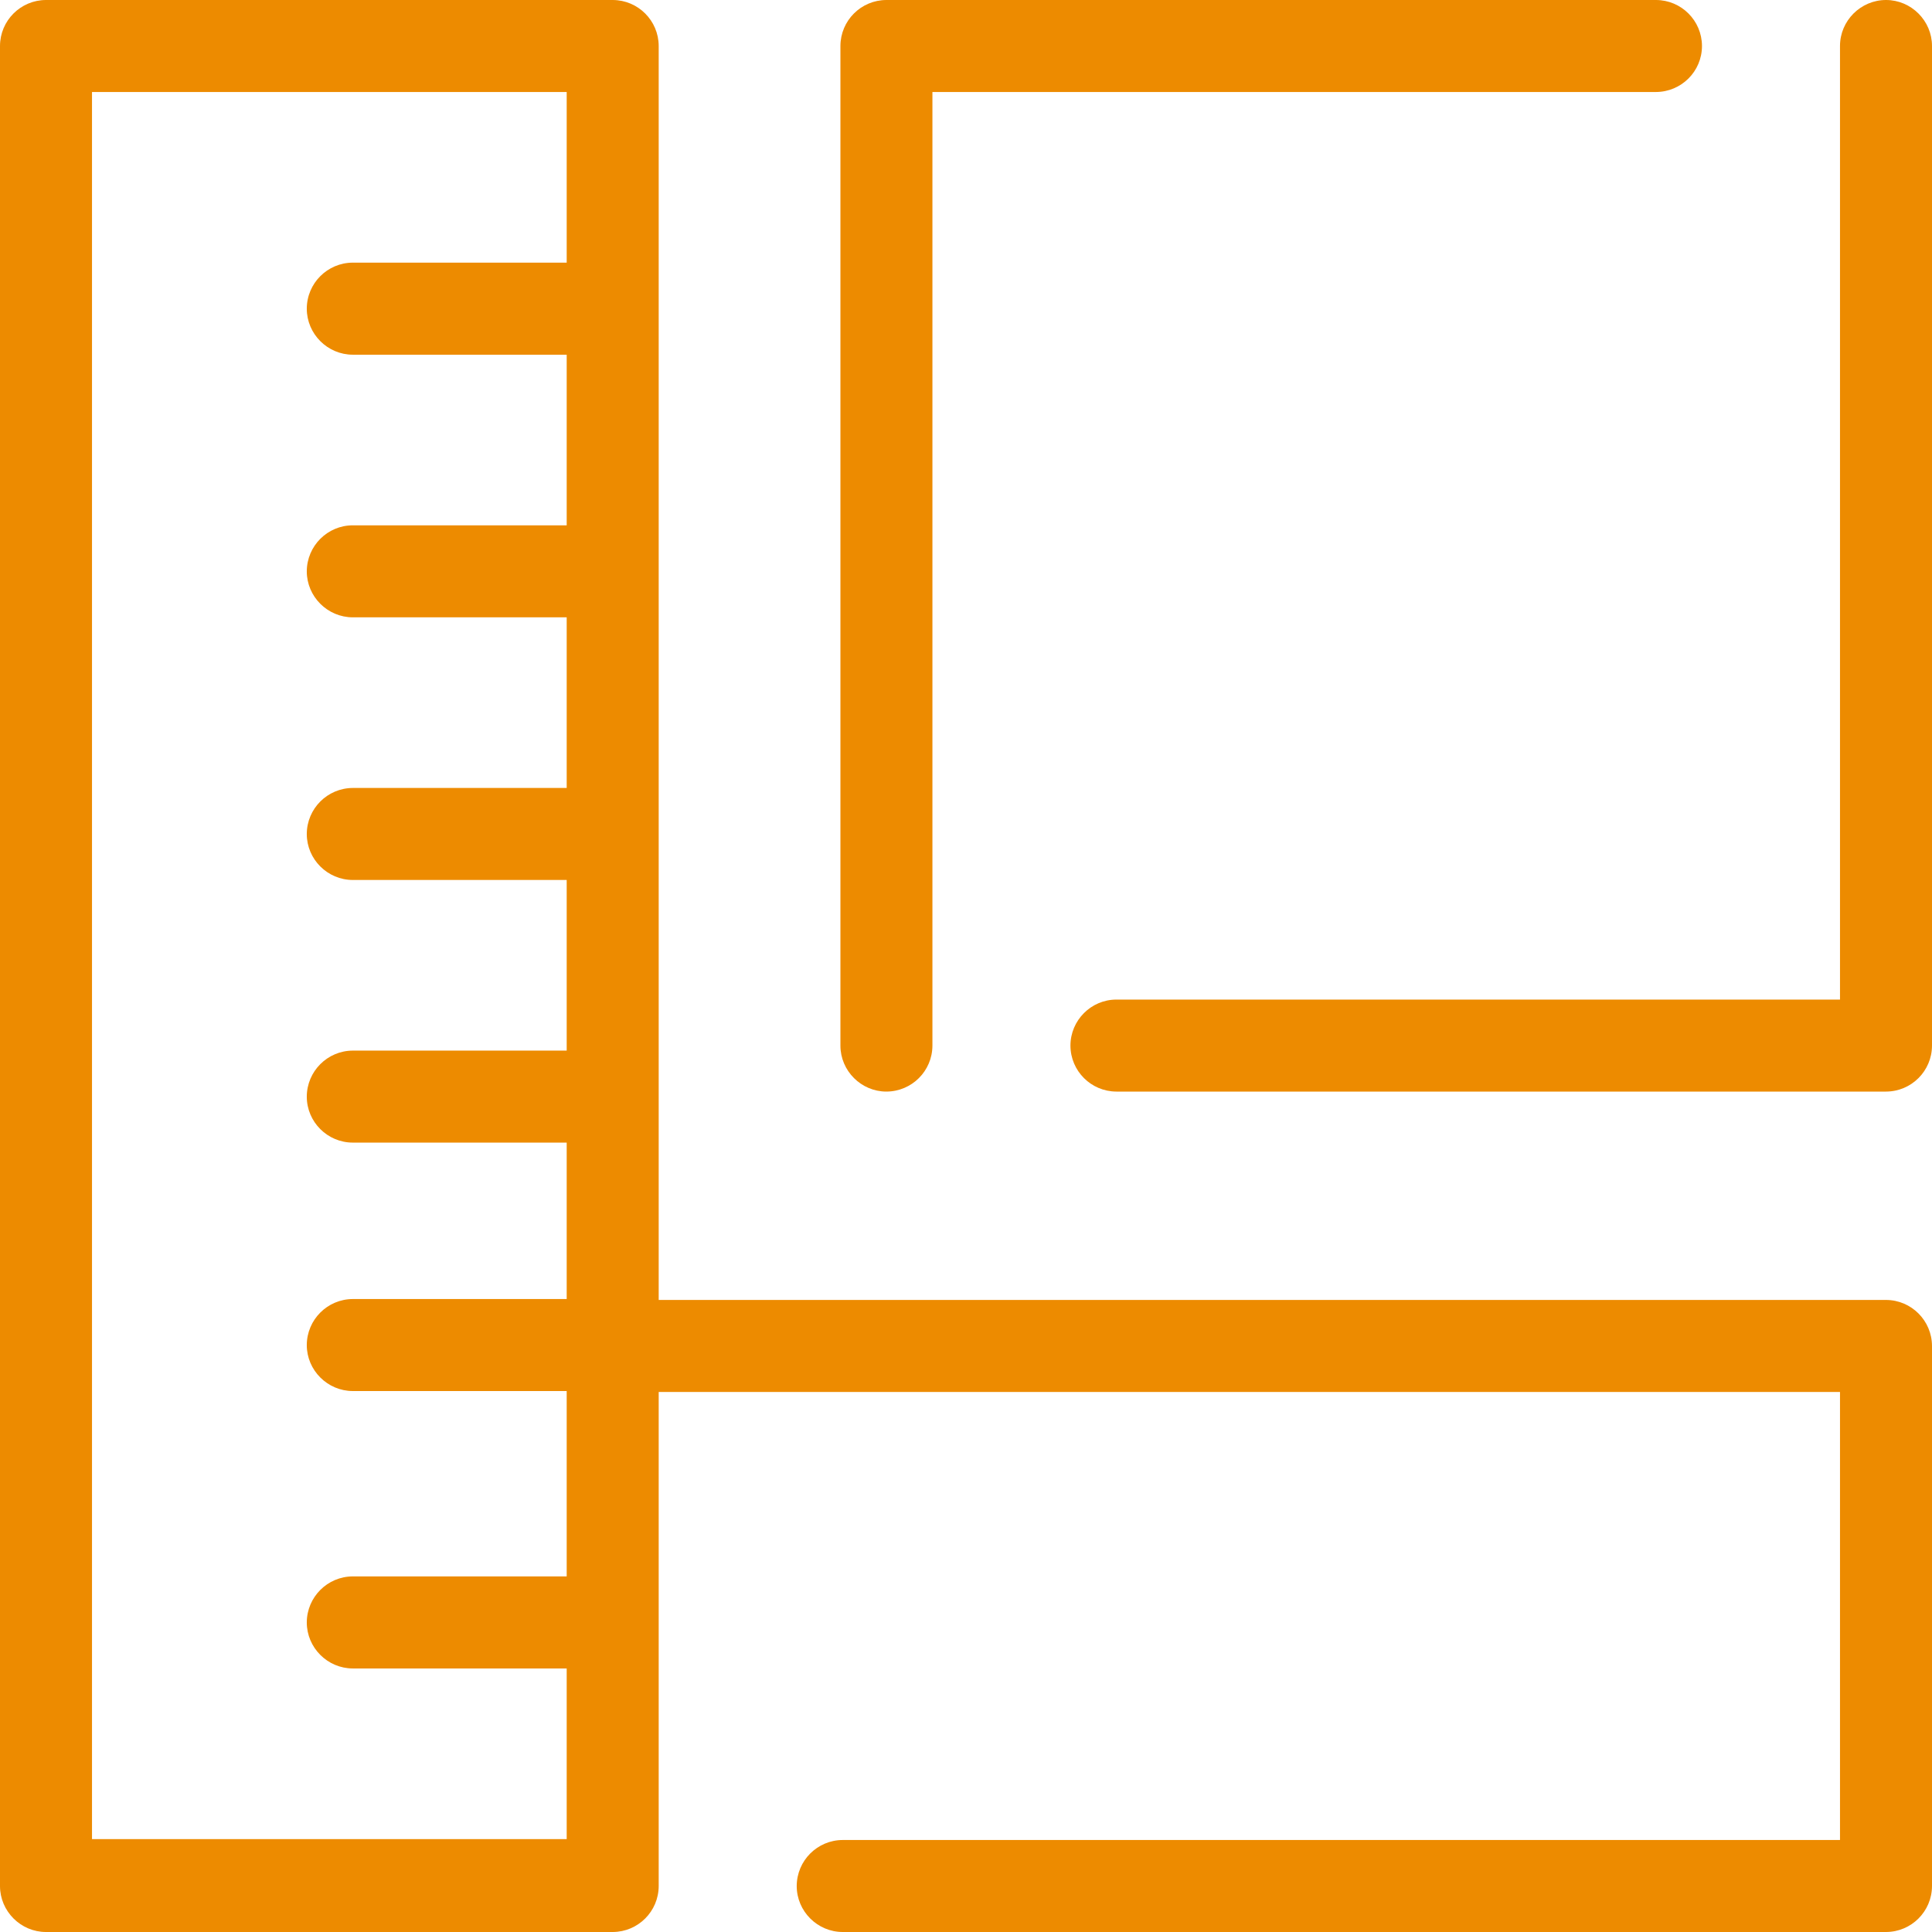
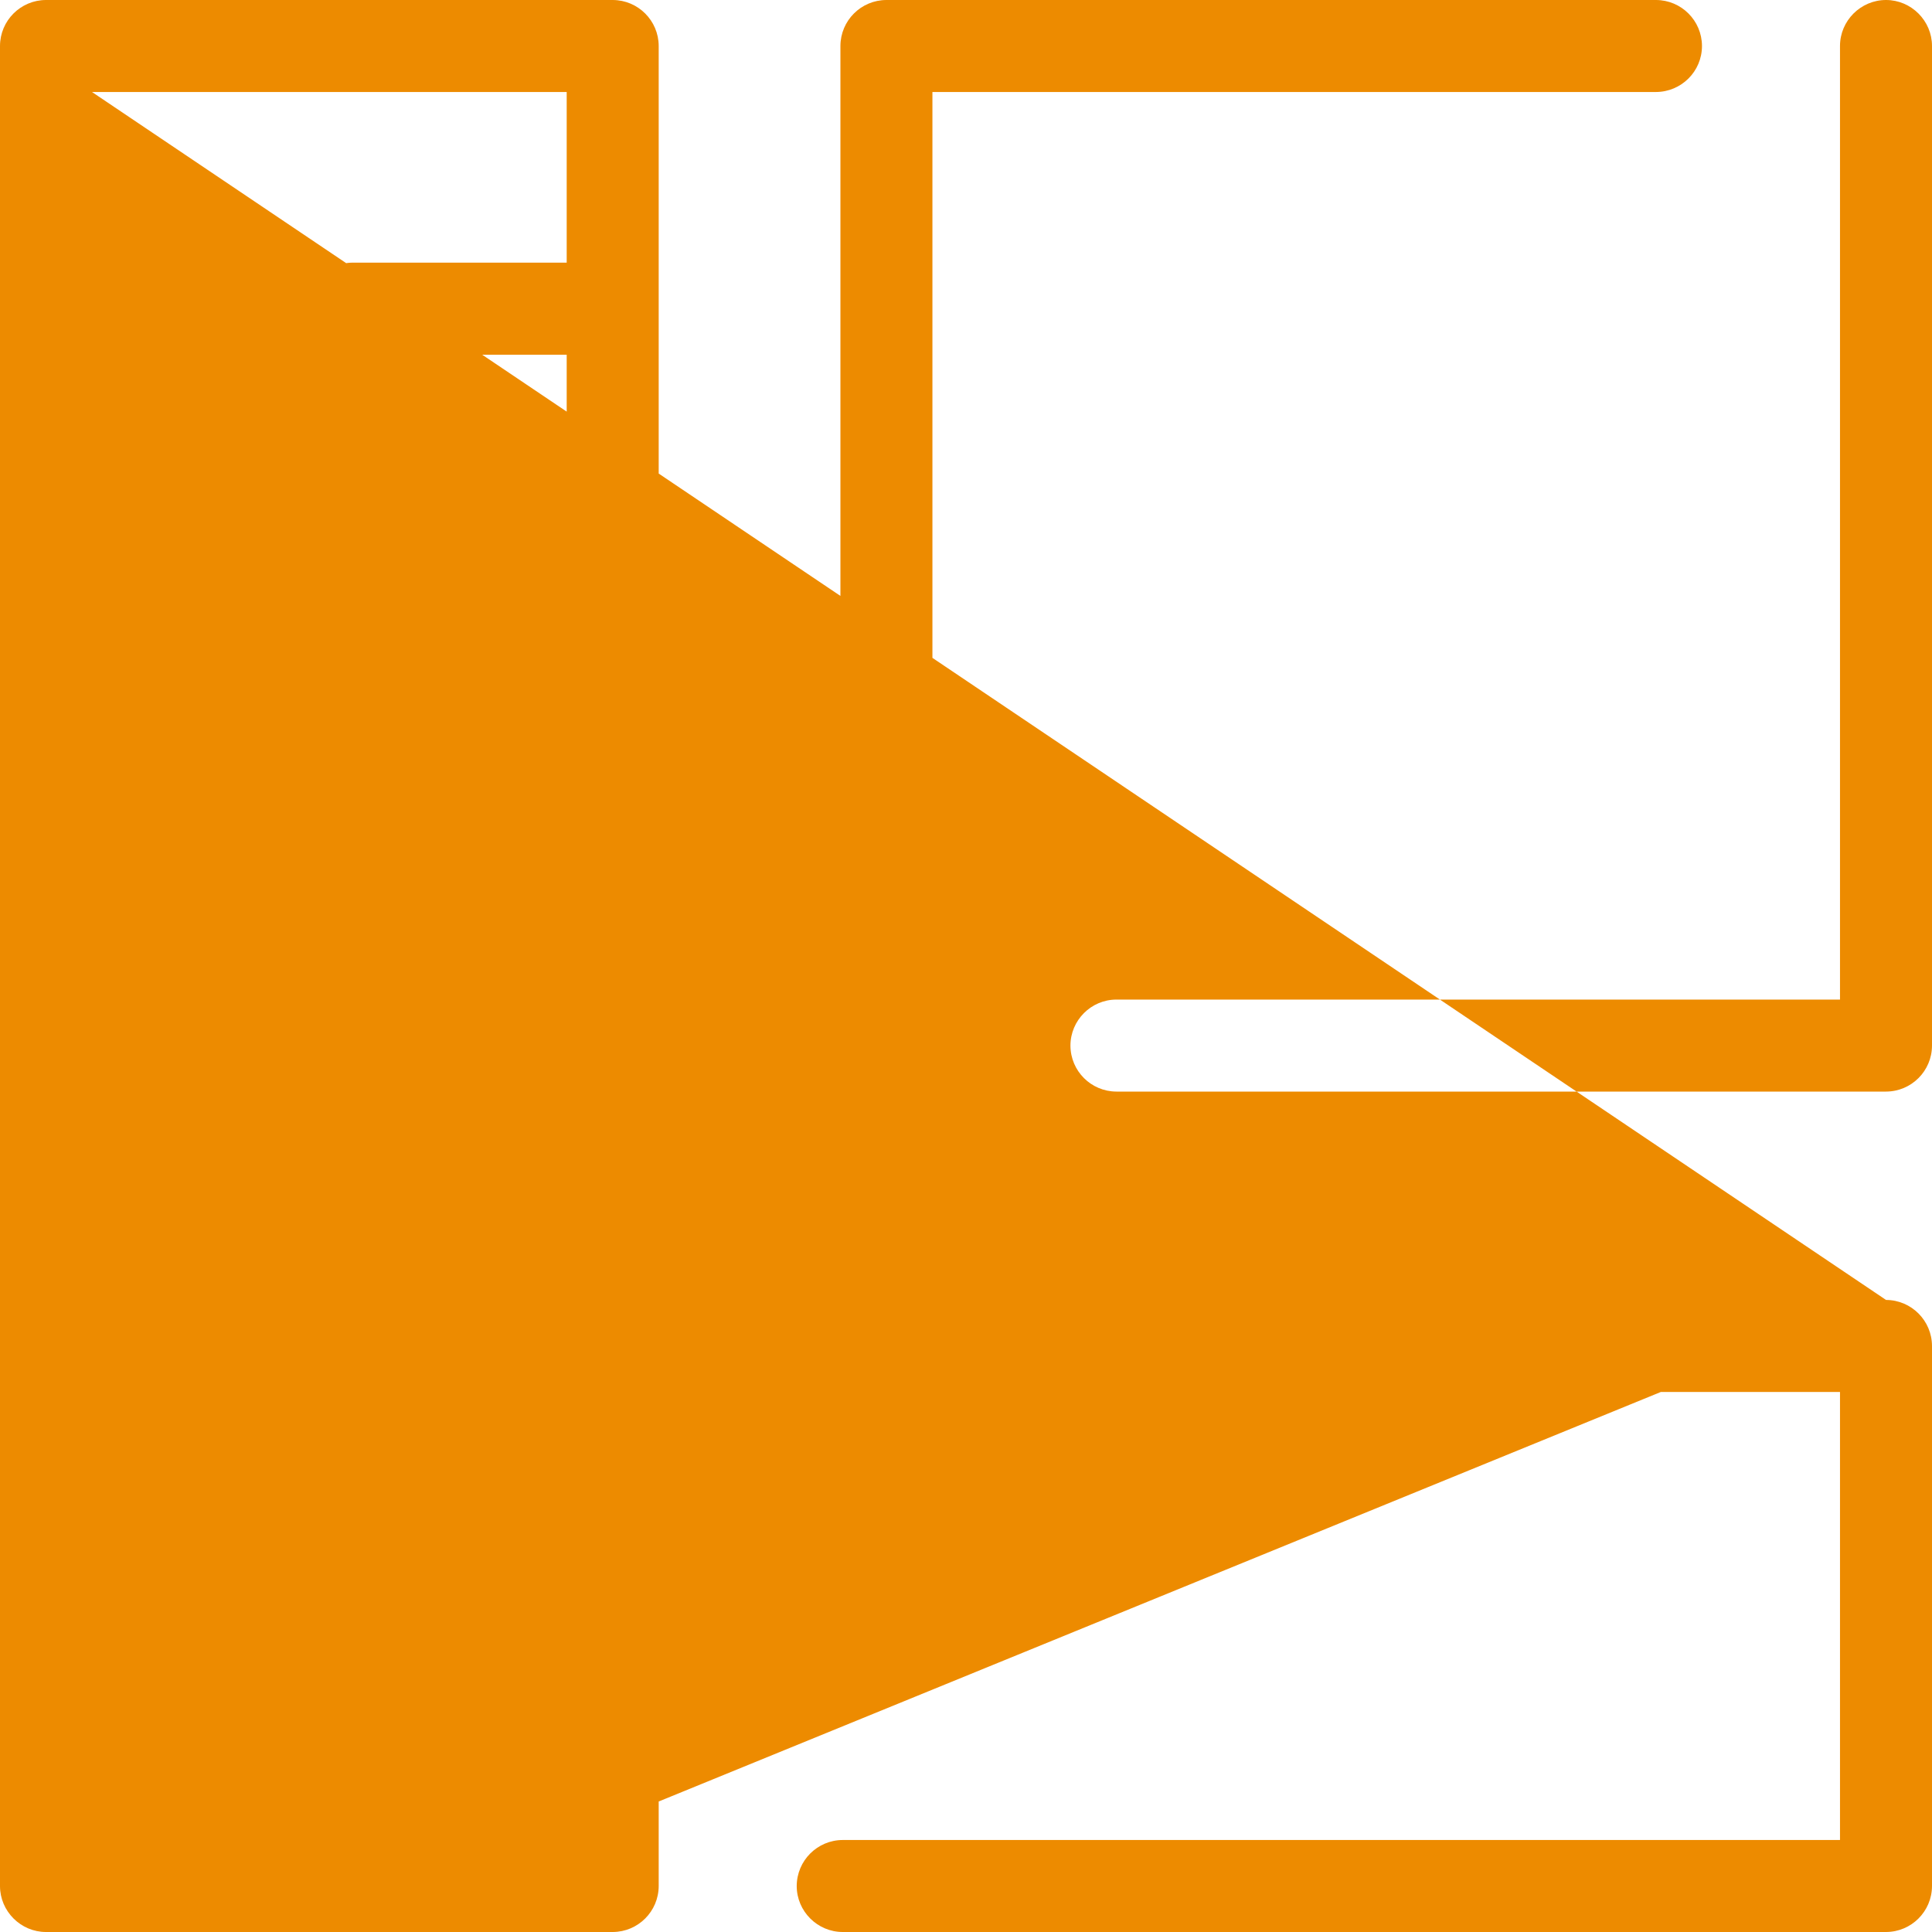
<svg xmlns="http://www.w3.org/2000/svg" width="100px" height="100px" viewBox="0 0 100 100">
  <g id="surface1">
-     <path style=" stroke:none;fill-rule:nonzero;fill:rgb(92.941%,54.51%,0%);fill-opacity:1;" d="M 97.621 67.285 L 34.094 67.285 L 34.094 2.379 C 34.09 1.066 33.027 0.004 31.715 0 L 2.379 0 C 1.066 0.004 0.004 1.066 0 2.379 L 0 97.621 C 0 98.926 1.074 100 2.379 100 L 31.715 100 C 33.027 99.996 34.09 98.934 34.094 97.621 L 34.094 72.047 L 95.238 72.047 L 95.238 95.238 L 43.621 95.238 C 42.305 95.242 41.242 96.305 41.238 97.621 C 41.238 98.926 42.309 100 43.621 100 L 97.621 100 C 98.934 99.996 99.996 98.934 100 97.621 L 100 69.668 C 99.996 68.355 98.934 67.289 97.621 67.285 Z M 4.762 95.191 L 4.762 4.762 L 29.332 4.762 L 29.332 13.594 L 18.262 13.594 C 16.949 13.598 15.883 14.66 15.879 15.977 C 15.879 17.285 16.953 18.359 18.262 18.359 L 29.332 18.359 L 29.332 27.191 L 18.262 27.191 C 16.949 27.191 15.883 28.258 15.879 29.574 C 15.879 30.879 16.953 31.953 18.262 31.953 L 29.332 31.953 L 29.332 40.785 L 18.262 40.785 C 16.949 40.789 15.883 41.852 15.879 43.168 C 15.879 44.477 16.953 45.547 18.262 45.547 L 29.332 45.547 L 29.332 54.379 L 18.262 54.379 C 16.949 54.383 15.883 55.449 15.879 56.762 C 15.879 58.074 16.953 59.141 18.262 59.141 L 29.332 59.141 L 29.332 67.238 L 18.262 67.238 C 16.949 67.242 15.883 68.305 15.879 69.621 C 15.879 70.926 16.953 72 18.262 72 L 29.332 72 L 29.332 81.594 L 18.262 81.594 C 16.949 81.598 15.883 82.664 15.879 83.977 C 15.879 85.285 16.953 86.359 18.262 86.359 L 29.332 86.359 L 29.332 95.191 Z M 45.879 56.5 C 47.195 56.496 48.258 55.434 48.262 54.121 L 48.262 4.762 L 85.711 4.762 C 87.027 4.758 88.094 3.695 88.094 2.379 C 88.09 1.066 87.027 0.004 85.715 0 L 45.879 0 C 44.566 0.004 43.504 1.066 43.5 2.379 L 43.5 54.121 C 43.5 55.426 44.574 56.5 45.879 56.5 Z M 95.238 2.379 C 95.238 1.074 96.309 0 97.621 0 C 98.926 0 100 1.074 100 2.379 L 100 54.121 C 99.996 55.434 98.934 56.496 97.621 56.5 L 57.785 56.5 C 56.473 56.496 55.41 55.434 55.406 54.121 C 55.406 52.809 56.477 51.738 57.785 51.738 L 95.238 51.738 Z M 95.238 2.379 " />
+     <path style=" stroke:none;fill-rule:nonzero;fill:rgb(92.941%,54.51%,0%);fill-opacity:1;" d="M 97.621 67.285 L 34.094 67.285 L 34.094 2.379 C 34.09 1.066 33.027 0.004 31.715 0 L 2.379 0 C 1.066 0.004 0.004 1.066 0 2.379 L 0 97.621 C 0 98.926 1.074 100 2.379 100 L 31.715 100 C 33.027 99.996 34.09 98.934 34.094 97.621 L 34.094 72.047 L 95.238 72.047 L 95.238 95.238 L 43.621 95.238 C 42.305 95.242 41.242 96.305 41.238 97.621 C 41.238 98.926 42.309 100 43.621 100 L 97.621 100 C 98.934 99.996 99.996 98.934 100 97.621 L 100 69.668 C 99.996 68.355 98.934 67.289 97.621 67.285 Z L 4.762 4.762 L 29.332 4.762 L 29.332 13.594 L 18.262 13.594 C 16.949 13.598 15.883 14.66 15.879 15.977 C 15.879 17.285 16.953 18.359 18.262 18.359 L 29.332 18.359 L 29.332 27.191 L 18.262 27.191 C 16.949 27.191 15.883 28.258 15.879 29.574 C 15.879 30.879 16.953 31.953 18.262 31.953 L 29.332 31.953 L 29.332 40.785 L 18.262 40.785 C 16.949 40.789 15.883 41.852 15.879 43.168 C 15.879 44.477 16.953 45.547 18.262 45.547 L 29.332 45.547 L 29.332 54.379 L 18.262 54.379 C 16.949 54.383 15.883 55.449 15.879 56.762 C 15.879 58.074 16.953 59.141 18.262 59.141 L 29.332 59.141 L 29.332 67.238 L 18.262 67.238 C 16.949 67.242 15.883 68.305 15.879 69.621 C 15.879 70.926 16.953 72 18.262 72 L 29.332 72 L 29.332 81.594 L 18.262 81.594 C 16.949 81.598 15.883 82.664 15.879 83.977 C 15.879 85.285 16.953 86.359 18.262 86.359 L 29.332 86.359 L 29.332 95.191 Z M 45.879 56.5 C 47.195 56.496 48.258 55.434 48.262 54.121 L 48.262 4.762 L 85.711 4.762 C 87.027 4.758 88.094 3.695 88.094 2.379 C 88.09 1.066 87.027 0.004 85.715 0 L 45.879 0 C 44.566 0.004 43.504 1.066 43.5 2.379 L 43.5 54.121 C 43.5 55.426 44.574 56.5 45.879 56.5 Z M 95.238 2.379 C 95.238 1.074 96.309 0 97.621 0 C 98.926 0 100 1.074 100 2.379 L 100 54.121 C 99.996 55.434 98.934 56.496 97.621 56.5 L 57.785 56.5 C 56.473 56.496 55.41 55.434 55.406 54.121 C 55.406 52.809 56.477 51.738 57.785 51.738 L 95.238 51.738 Z M 95.238 2.379 " />
  </g>
</svg>